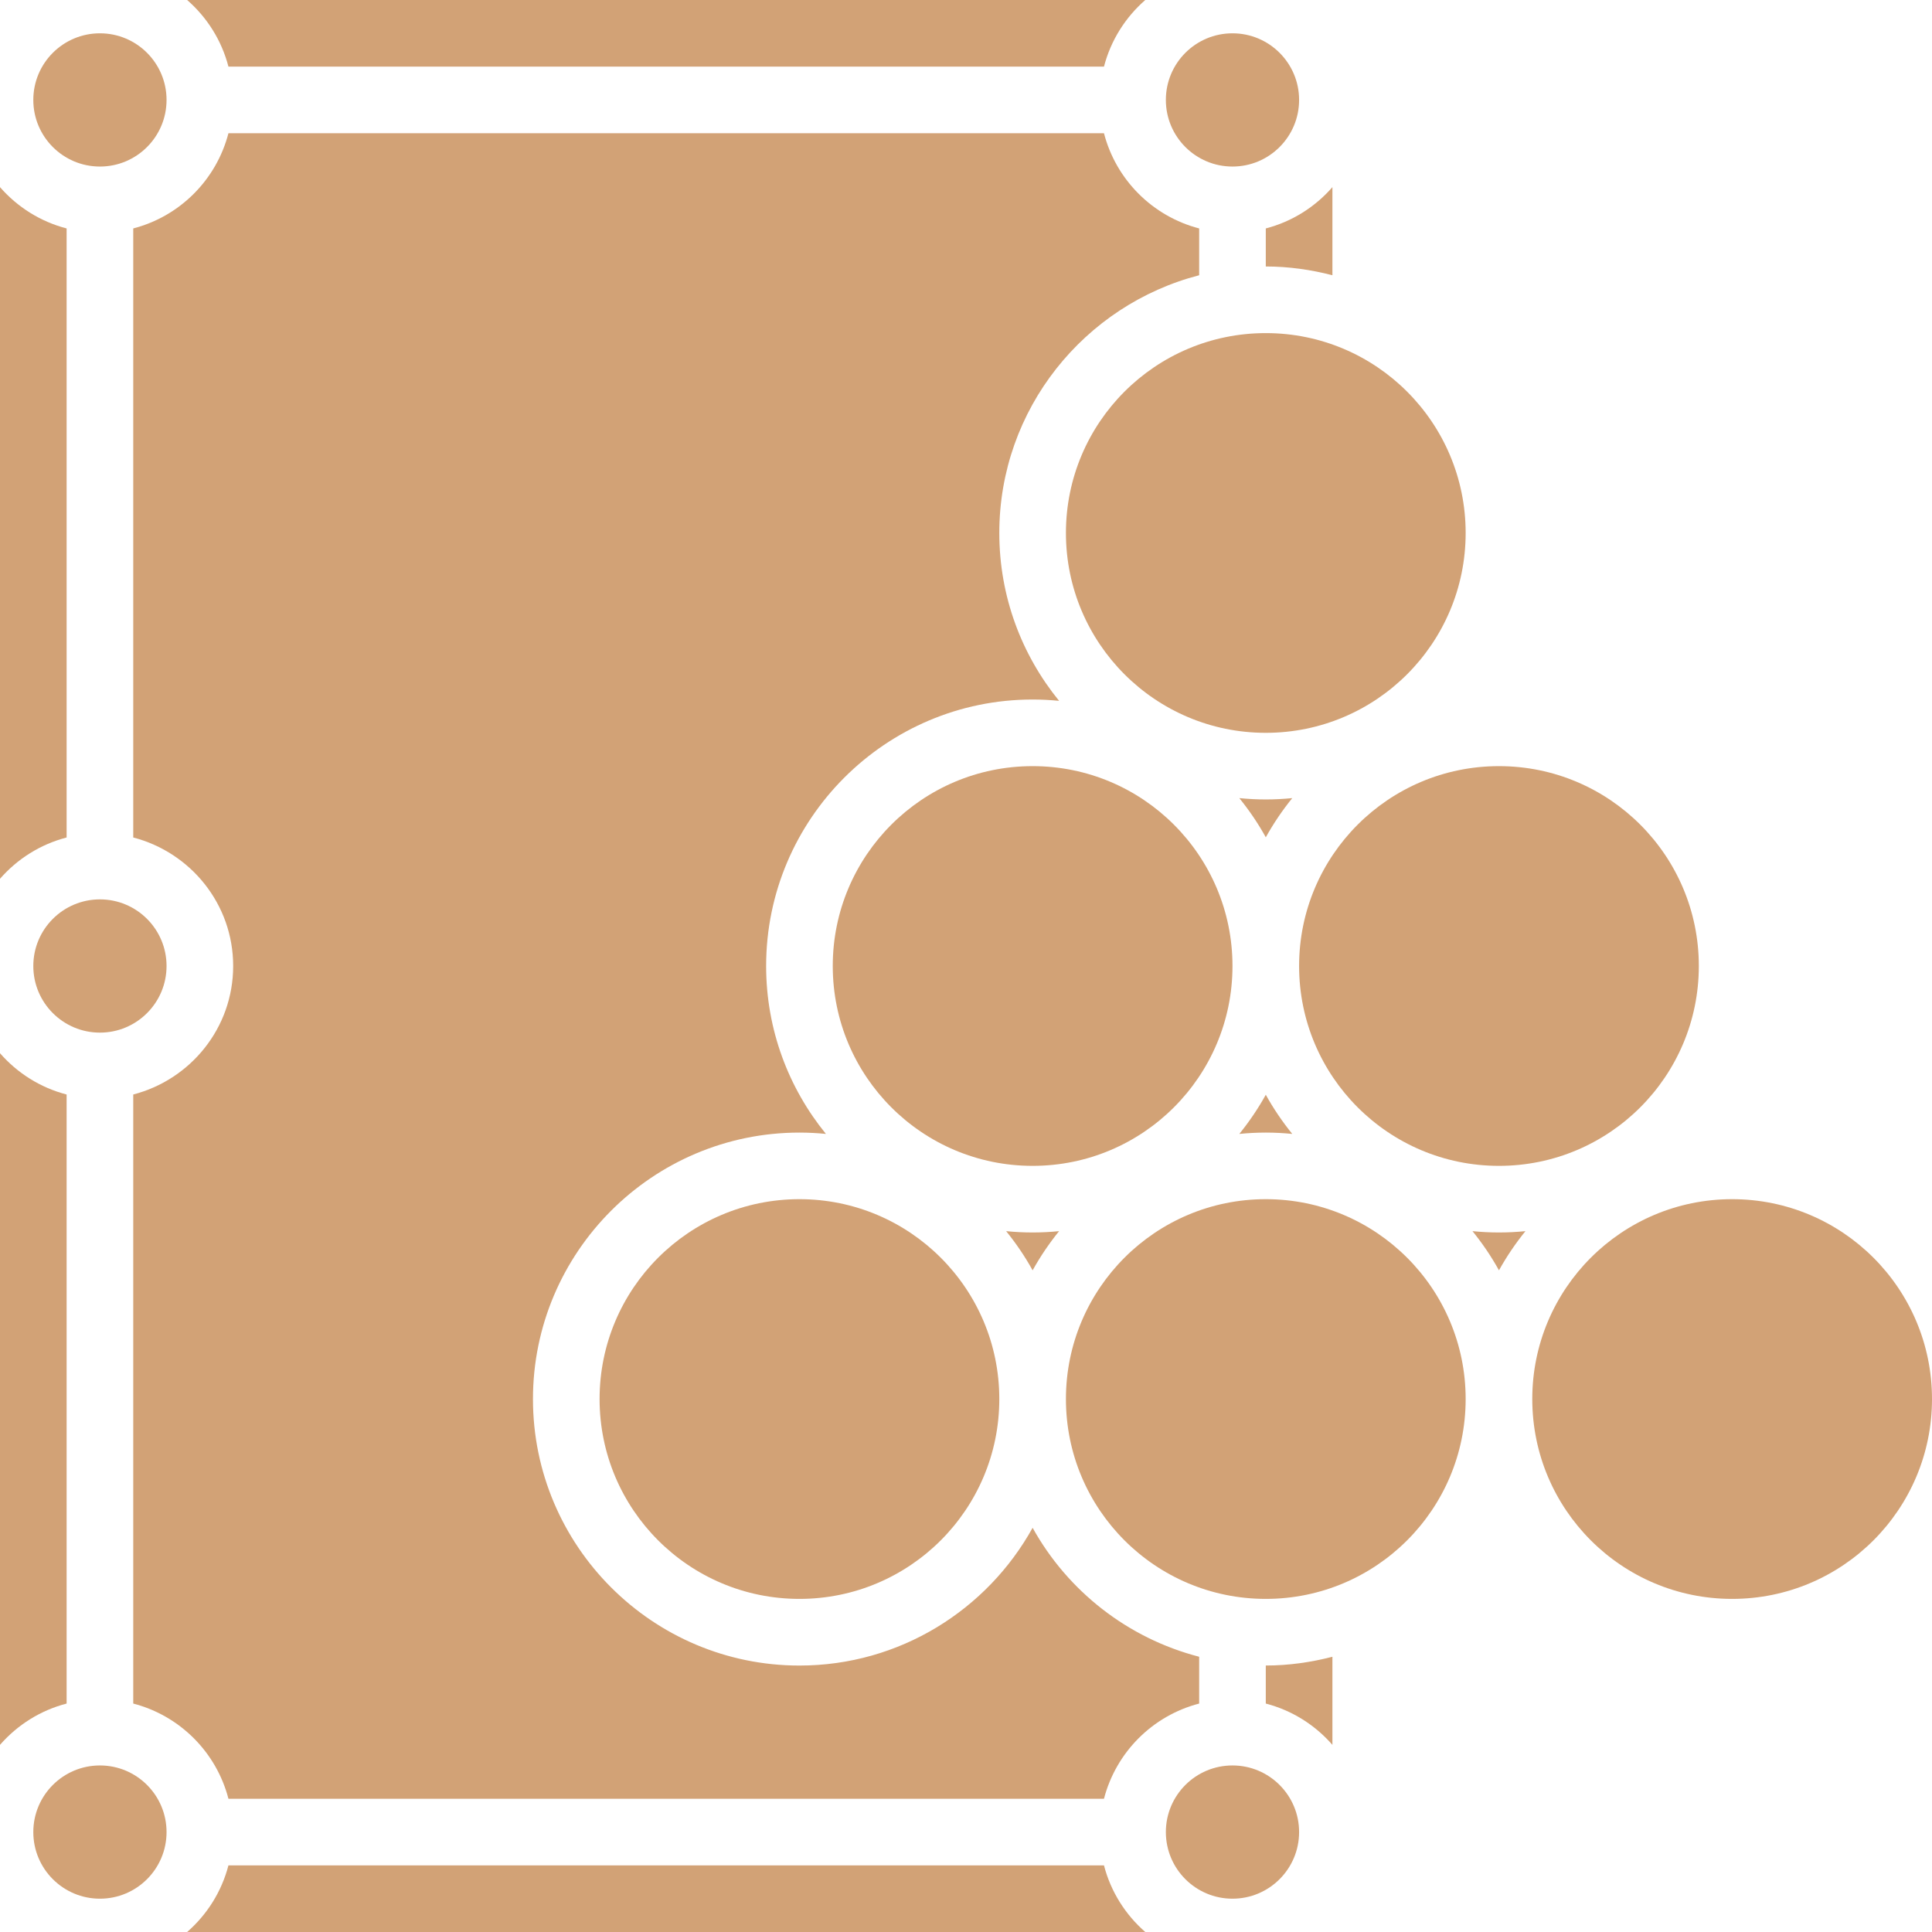
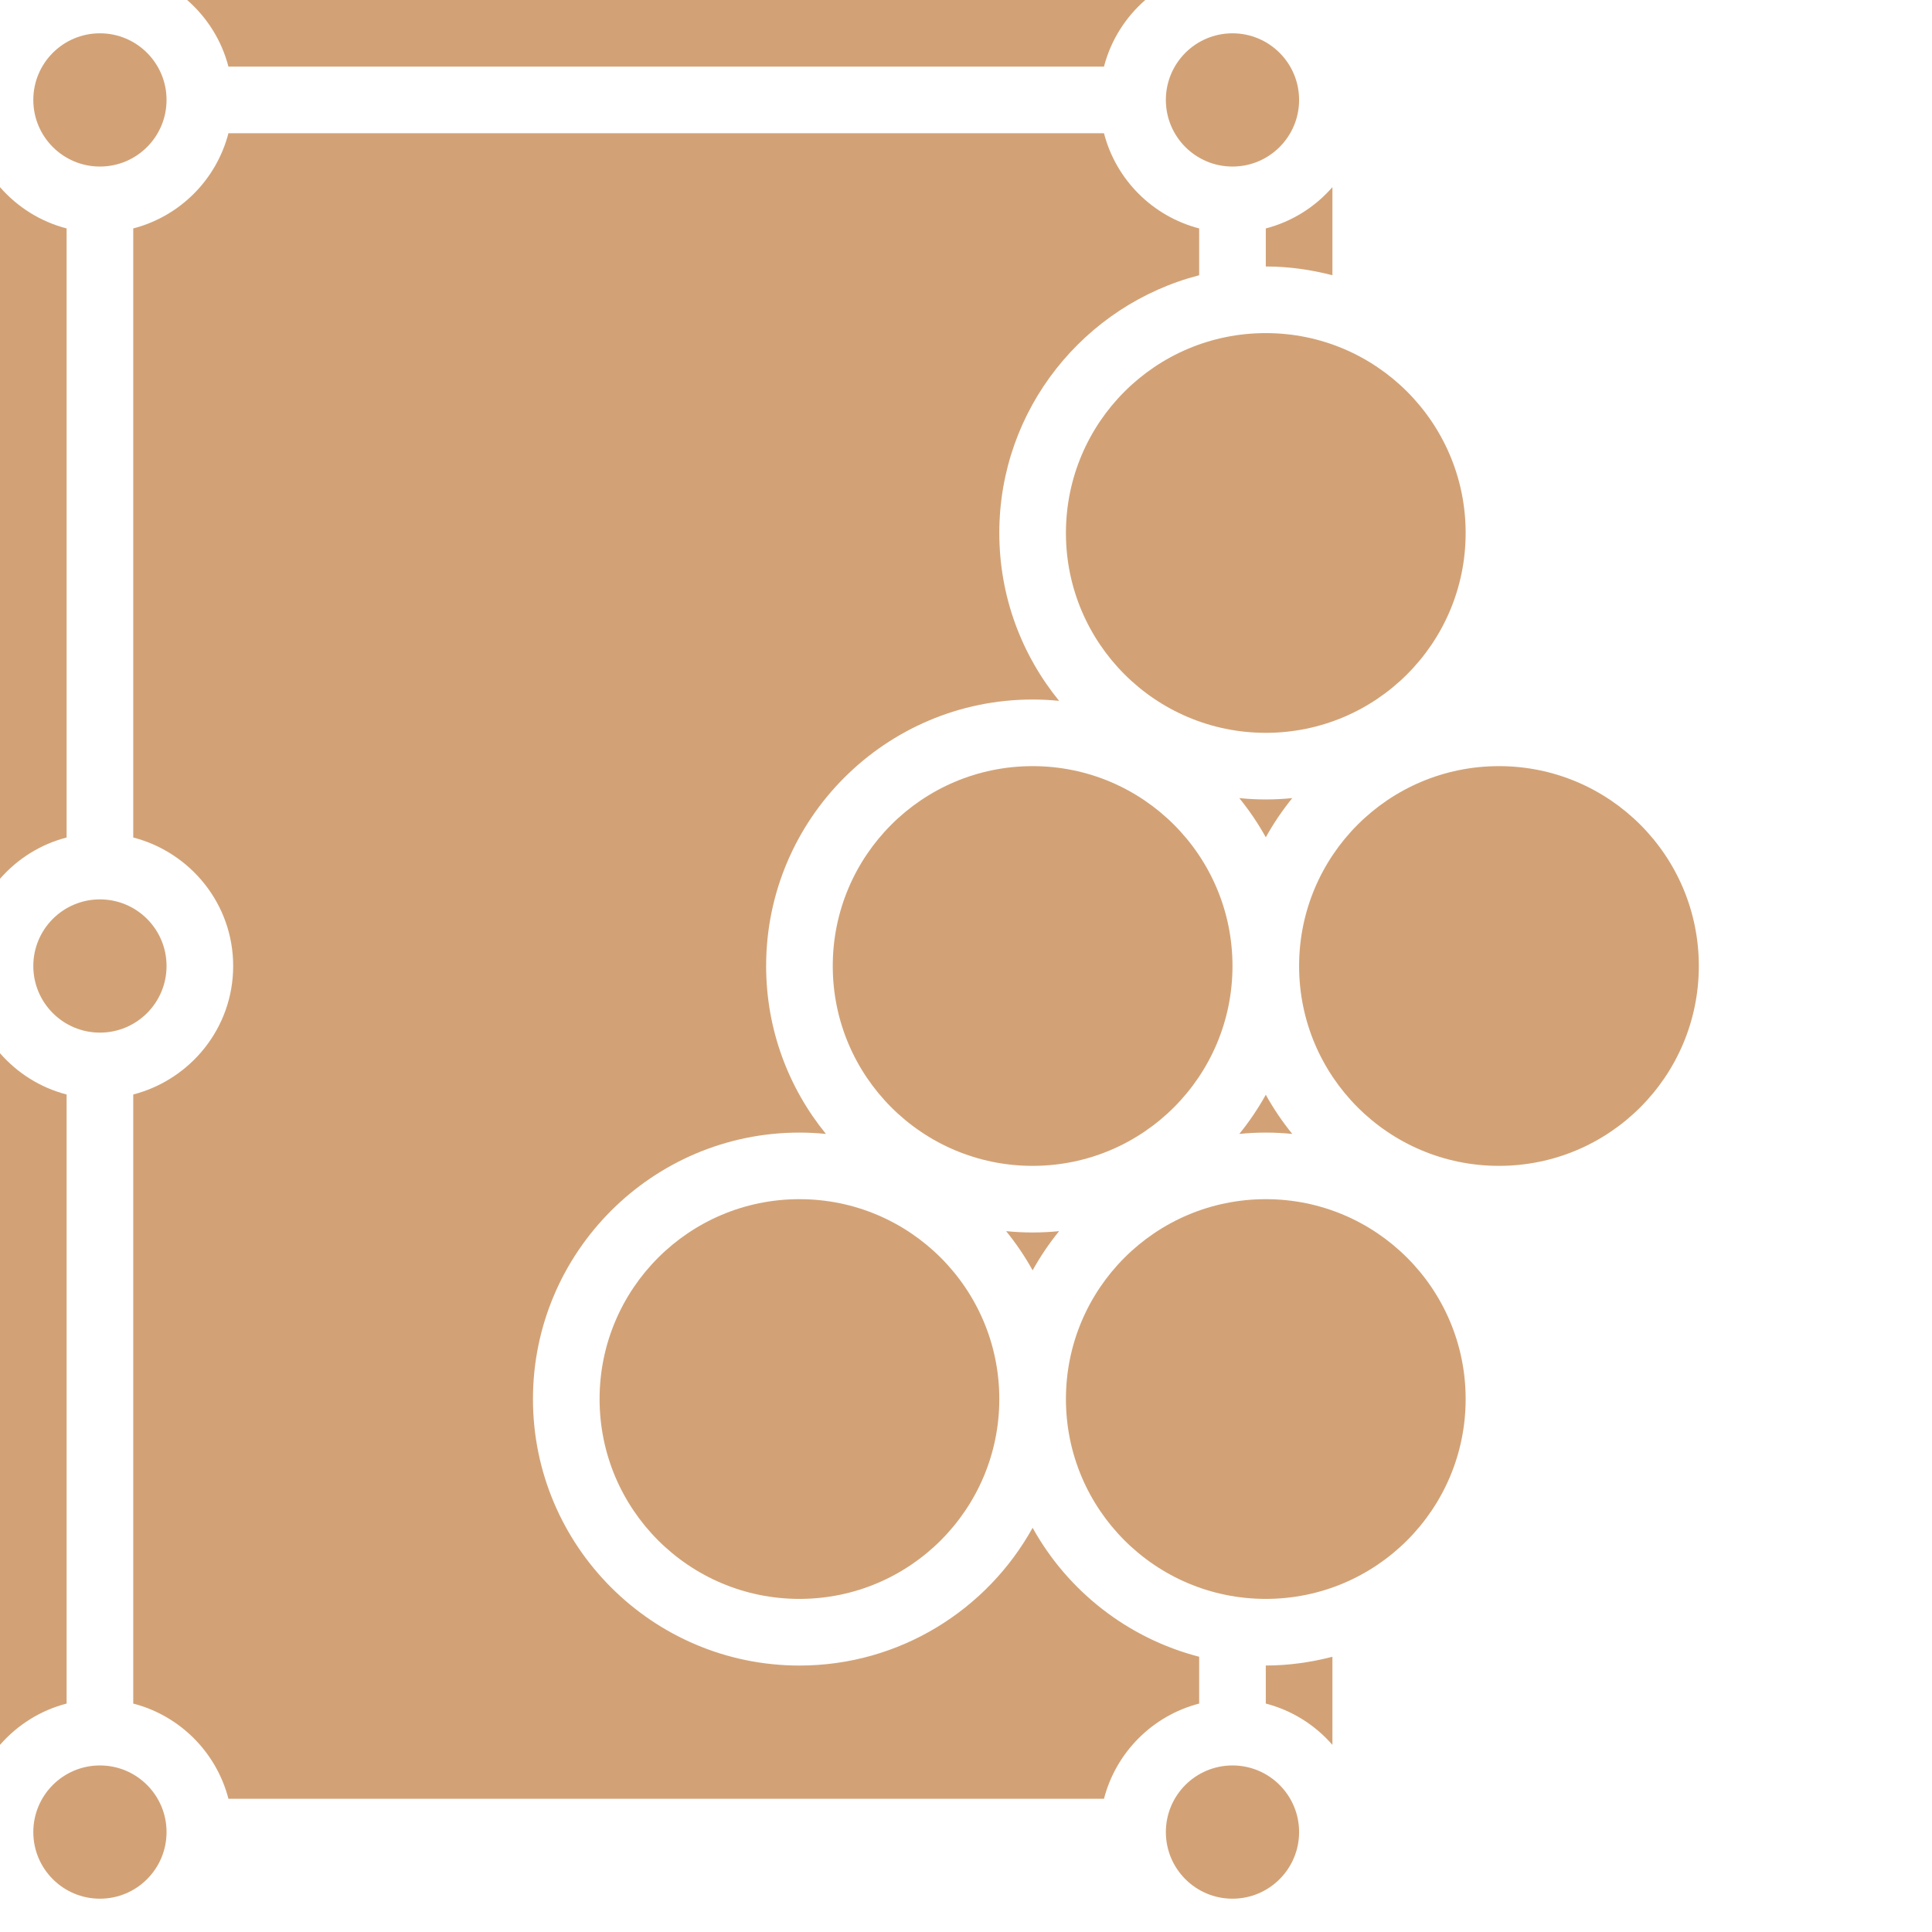
<svg xmlns="http://www.w3.org/2000/svg" height="464pt" viewBox="0 0 464 464" width="464pt" fill="#d2a276">
  <path d="m240 336c0 26.508-21.492 48-48 48s-48-21.492-48-48 21.492-48 48-48 48 21.492 48 48zm0 0" />
  <path d="m241.641 295.68c2.383 2.938 4.52 6.082 6.359 9.41 1.848-3.328 3.977-6.473 6.359-9.41-2.094.207-4.215.32-6.359.32s-4.266-.113-6.359-.32zm0 0" />
  <path d="m40 232c0 8.836-7.164 16-16 16s-16-7.164-16-16 7.164-16 16-16 16 7.164 16 16zm0 0" />
  <path d="m304 64c5.535 0 10.871.777 16 2.105v-21.16c-4.168 4.773-9.68 8.277-16 9.918zm0 0" />
  <path d="m312 24c0 8.836-7.164 16-16 16s-16-7.164-16-16 7.164-16 16-16 16 7.164 16 16zm0 0" />
  <path d="m296 232c0 26.508-21.492 48-48 48s-48-21.492-48-48 21.492-48 48-48 48 21.492 48 48zm0 0" />
  <path d="m408 232c0 26.508-21.492 48-48 48s-48-21.492-48-48 21.492-48 48-48 48 21.492 48 48zm0 0" />
  <path d="m352 128c0 26.508-21.492 48-48 48s-48-21.492-48-48 21.492-48 48-48 48 21.492 48 48zm0 0" />
  <path d="m304 192c-2.145 0-4.266-.113-6.359-.32 2.383 2.938 4.52 6.082 6.359 9.41 1.848-3.328 3.977-6.473 6.359-9.41-2.094.207-4.215.32-6.359.32zm0 0" />
  <path d="m54.863 432h210.273c2.91-11.191 11.672-19.961 22.863-22.863v-11.242c-17.176-4.445-31.586-15.797-40-30.973-10.922 19.703-31.922 33.086-56 33.086-35.289 0-64-28.711-64-64 0-35.289 28.711-64 64-64 2.145 0 4.266.113 6.359.32-8.969-11.016-14.359-25.047-14.359-40.328 0-35.289 28.711-64 64-64 2.145 0 4.266.113 6.359.32-8.969-11.008-14.359-25.039-14.359-40.32 0-29.754 20.441-54.762 48-61.895v-11.242c-11.191-2.91-19.961-11.672-22.863-22.863h-210.273c-2.902 11.191-11.672 19.961-22.863 22.863v146.273c13.77 3.574 24 15.992 24 30.863s-10.23 27.289-24 30.863v146.273c11.191 2.91 19.961 11.672 22.863 22.863zm0 0" />
  <path d="m297.641 272.328c2.094-.207 4.215-.32 6.359-.32s4.266.113 6.359.32c-2.383-2.938-4.52-6.082-6.359-9.406-1.848 3.324-3.977 6.469-6.359 9.406zm0 0" />
  <path d="m352 336c0 26.508-21.492 48-48 48s-48-21.492-48-48 21.492-48 48-48 48 21.492 48 48zm0 0" />
  <path d="m304 409.137c6.32 1.641 11.832 5.145 16 9.918v-21.16c-5.129 1.328-10.465 2.105-16 2.105zm0 0" />
-   <path d="m464 336c0 26.508-21.492 48-48 48s-48-21.492-48-48 21.492-48 48-48 48 21.492 48 48zm0 0" />
  <path d="m312 440c0 8.836-7.164 16-16 16s-16-7.164-16-16 7.164-16 16-16 16 7.164 16 16zm0 0" />
-   <path d="m353.641 295.68c2.383 2.938 4.52 6.082 6.359 9.41 1.848-3.328 3.977-6.473 6.359-9.41-2.094.207-4.215.32-6.359.32s-4.266-.113-6.359-.32zm0 0" />
  <path d="m16 54.863c-6.32-1.641-11.832-5.145-16-9.918v166.109c4.168-4.773 9.68-8.277 16-9.918zm0 0" />
  <path d="m265.137 16c1.641-6.32 5.145-11.832 9.918-16h-230.109c4.773 4.168 8.277 9.68 9.918 16zm0 0" />
  <path d="m40 24c0 8.836-7.164 16-16 16s-16-7.164-16-16 7.164-16 16-16 16 7.164 16 16zm0 0" />
  <path d="m16 262.863c-6.32-1.641-11.832-5.145-16-9.918v166.109c4.168-4.773 9.68-8.277 16-9.918zm0 0" />
  <path d="m40 440c0 8.836-7.164 16-16 16s-16-7.164-16-16 7.164-16 16-16 16 7.164 16 16zm0 0" />
-   <path d="m54.863 448c-1.641 6.32-5.145 11.832-9.918 16h230.109c-4.773-4.168-8.277-9.68-9.918-16zm0 0" />
</svg>